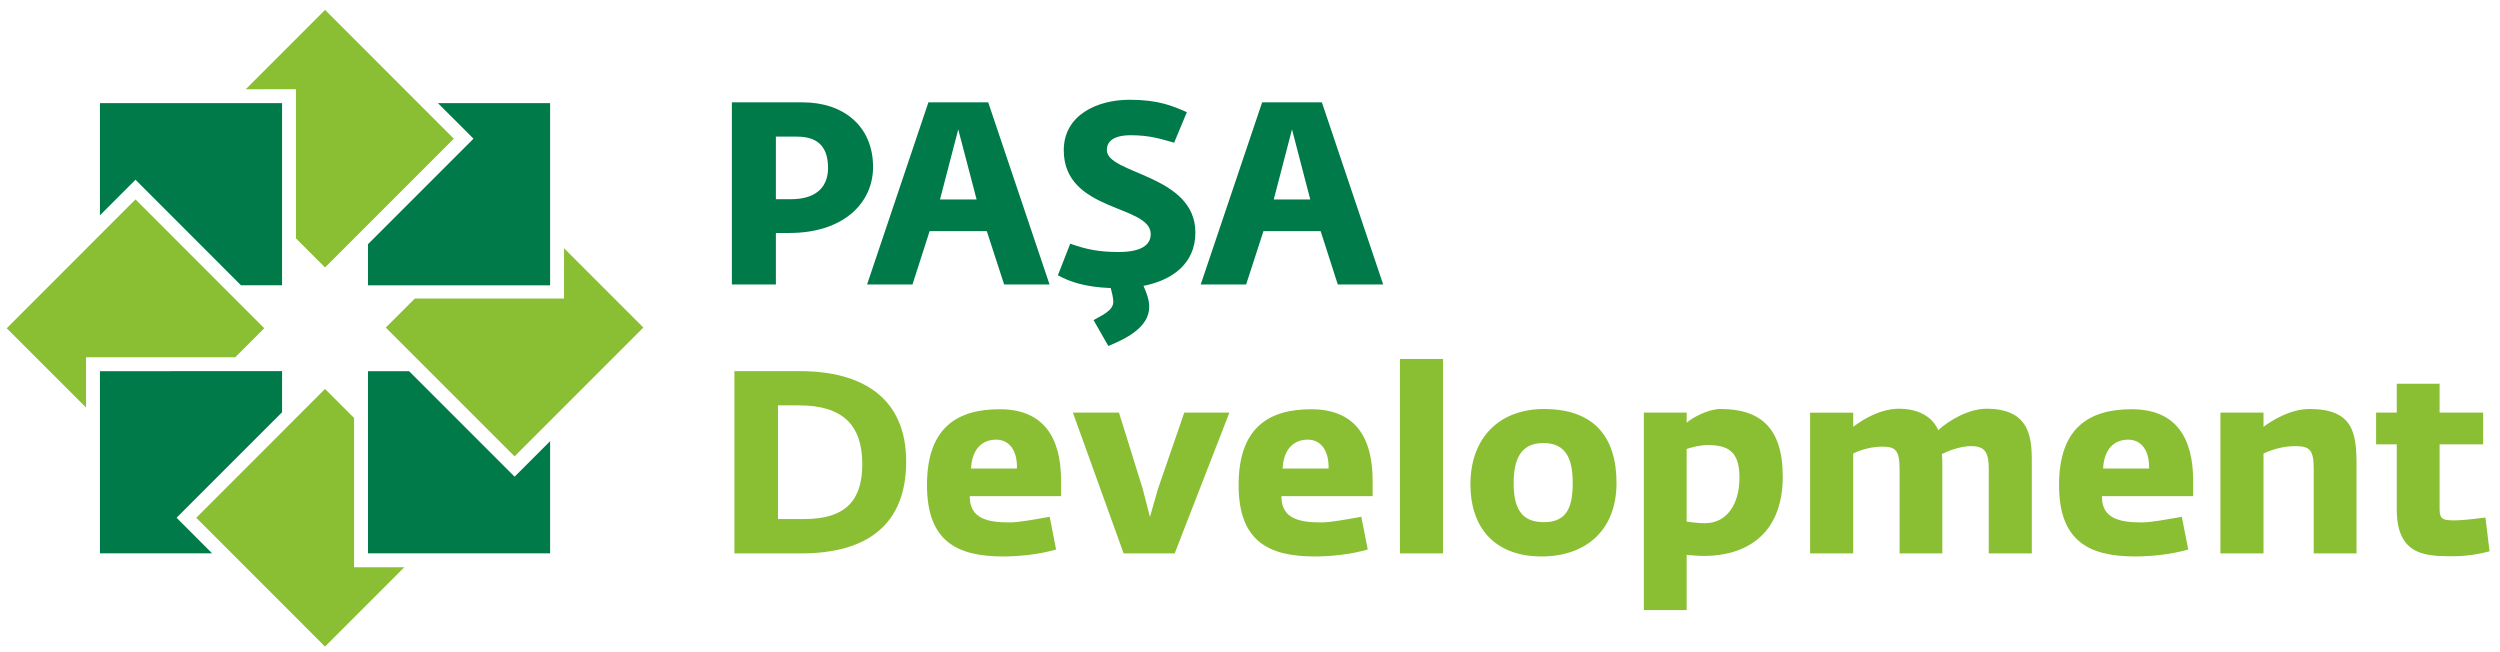
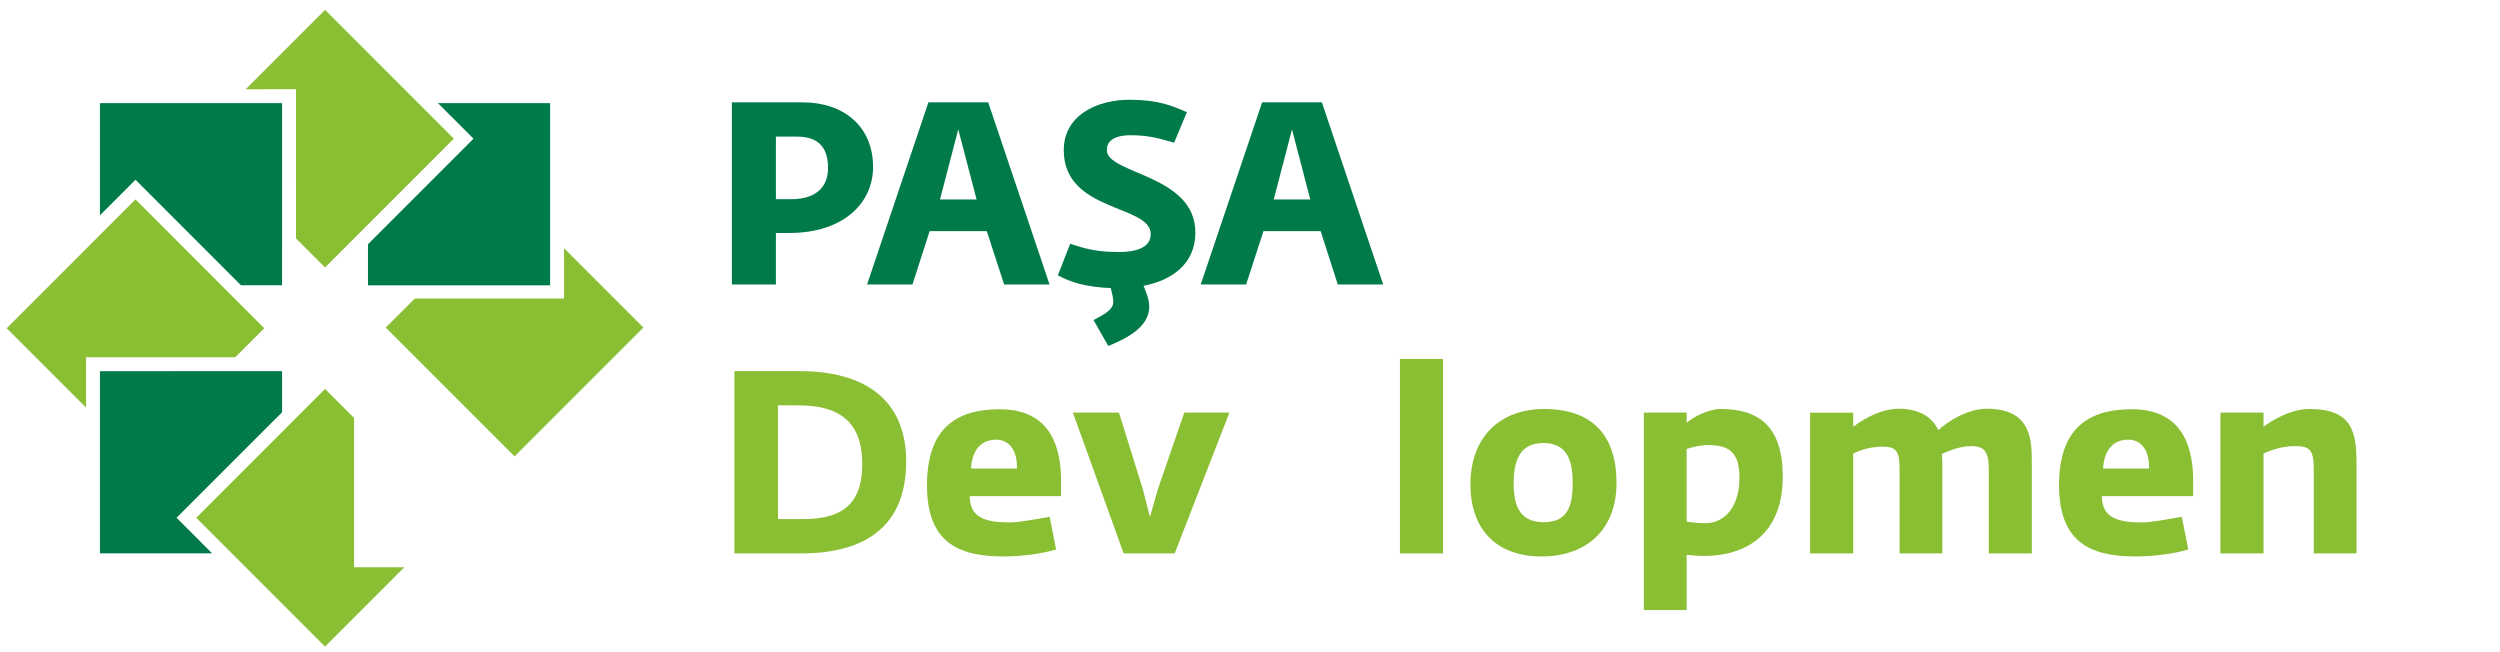
<svg xmlns="http://www.w3.org/2000/svg" width="234" height="61" viewBox="0 0 234 61" fill="none">
  <g id="Layer1028 Copy">
    <path id="path503" fill-rule="evenodd" clip-rule="evenodd" d="M103.599 14.04C103.599 13.31 104.125 12.658 105.842 12.658C107.586 12.658 108.637 12.997 109.899 13.358L111.091 10.499C109.75 9.918 108.445 9.337 105.728 9.337C102.696 9.337 99.568 10.766 99.568 14.063C99.568 19.879 107.708 19.129 107.708 21.915C107.708 22.955 106.771 23.587 104.712 23.587C102.819 23.587 101.706 23.343 100.173 22.811L99.016 25.767C100.173 26.401 101.627 26.874 103.967 26.963C104.072 27.391 104.204 27.846 104.204 28.265C104.204 29.113 102.968 29.598 102.355 29.96L103.739 32.384C105.264 31.753 107.568 30.688 107.568 28.724C107.568 28.046 107.297 27.367 107.034 26.762H107.007C109.671 26.242 111.888 24.717 111.888 21.768C111.888 16.317 103.599 16.317 103.599 14.04ZM87.984 18.671L89.692 12.112L91.41 18.671H87.984ZM86.898 9.58L81.158 26.626H85.408L87.012 21.637H92.365L93.987 26.626H98.237L92.497 9.58H86.898ZM119.223 18.671L120.932 12.112L122.64 18.671H119.223ZM123.727 9.58H118.136L112.388 26.626H116.638L118.259 21.637H123.613L125.216 26.626H129.466L123.727 9.58ZM74.034 18.646H72.623V12.788H74.612C76.803 12.788 77.504 14.017 77.504 15.729C77.504 17.32 76.584 18.646 74.034 18.646ZM75.138 9.58H68.504V26.627H72.623V21.806H73.885C78.967 21.806 81.719 18.986 81.719 15.634C81.719 11.824 78.967 9.58 75.138 9.58Z" fill="#007A49" />
    <g id="Layer1029">
      <path id="path505" fill-rule="evenodd" clip-rule="evenodd" d="M9.354 20.154V9.655H26.403L26.401 26.702H22.558L13.143 17.285L12.683 16.824L9.354 20.154Z" fill="#007A49" />
      <path id="path507" fill-rule="evenodd" clip-rule="evenodd" d="M0.628 30.723L12.683 18.666L24.735 30.723L22.019 33.439H8.052V38.144L0.628 30.723Z" fill="#8ABE33" />
      <path id="path509" fill-rule="evenodd" clip-rule="evenodd" d="M9.354 51.79H19.853L16.987 48.923L16.527 48.462L26.403 38.587V34.74L9.354 34.742L9.354 51.79Z" fill="#007A49" />
      <path id="path511" fill-rule="evenodd" clip-rule="evenodd" d="M30.423 60.519L18.369 48.463L30.423 36.407L33.141 39.125V53.095L37.847 53.093L30.423 60.519Z" fill="#8ABE33" />
-       <path id="path513" fill-rule="evenodd" clip-rule="evenodd" d="M51.491 51.791H34.443L34.444 34.742H38.289L47.705 44.158L48.166 44.617L48.625 44.158L51.492 41.291L51.491 51.791Z" fill="#007A49" />
      <path id="path515" fill-rule="evenodd" clip-rule="evenodd" d="M60.218 30.659L48.163 42.715L36.108 30.66L38.825 27.945H52.794V23.235L60.218 30.659Z" fill="#8ABE33" />
      <path id="path517" fill-rule="evenodd" clip-rule="evenodd" d="M51.491 9.656V26.704H34.443V22.858L43.859 13.442L44.319 12.982L43.859 12.52L40.992 9.656L51.491 9.656Z" fill="#007A49" />
      <path id="path519" fill-rule="evenodd" clip-rule="evenodd" d="M42.477 12.982L30.425 25.034L27.706 22.316L27.704 8.351L22.999 8.353L30.424 0.927L42.477 12.982Z" fill="#8ABE33" />
    </g>
    <path id="path524" fill-rule="evenodd" clip-rule="evenodd" d="M178.441 41.275L176.308 41.272L175.872 40.537L175.149 39.934" fill="#007D57" />
    <g id="Layer1030">
      <path id="path526" fill-rule="evenodd" clip-rule="evenodd" d="M75.256 48.585C79.191 48.585 80.71 46.801 80.71 43.445C80.71 39.781 78.88 37.942 74.777 37.942H72.819V48.585H75.256ZM68.74 34.737H74.846C80.759 34.737 84.818 37.267 84.818 43.207C84.818 49.118 81.148 51.798 74.996 51.798H68.74V34.737Z" fill="#8ABE33" />
      <path id="path528" fill-rule="evenodd" clip-rule="evenodd" d="M95.186 43.856C95.232 42.264 94.541 41.152 93.234 41.152C91.855 41.152 90.967 42.118 90.891 43.856H95.186ZM86.766 45.404C86.766 40.02 89.586 38.305 93.575 38.305C97.724 38.305 99.316 41.009 99.316 44.989V46.438H90.771C90.748 48.516 92.384 48.899 94.484 48.899C95.381 48.899 96.877 48.611 98.251 48.372L98.852 51.432C97.386 51.867 95.503 52.084 93.908 52.084C89.56 52.084 86.766 50.661 86.766 45.404Z" fill="#8ABE33" />
      <path id="path530" fill-rule="evenodd" clip-rule="evenodd" d="M100.424 38.622H104.737L106.961 45.764L107.635 48.39L108.385 45.764L110.848 38.622H115.071L109.95 51.798H105.172L100.424 38.622Z" fill="#8ABE33" />
-       <path id="path532" fill-rule="evenodd" clip-rule="evenodd" d="M124.355 43.856C124.399 42.264 123.699 41.152 122.403 41.152C121.025 41.152 120.132 42.118 120.056 43.856H124.355ZM115.934 45.404C115.934 40.02 118.76 38.305 122.739 38.305C126.891 38.305 128.479 41.009 128.479 44.989V46.438H119.941C119.92 48.516 121.557 48.899 123.657 48.899C124.544 48.899 126.051 48.611 127.418 48.372L128.023 51.432C126.555 51.867 124.666 52.084 123.075 52.084C118.735 52.084 115.934 50.661 115.934 45.404Z" fill="#8ABE33" />
      <path id="path534" fill-rule="evenodd" clip-rule="evenodd" d="M131.035 33.6H135.067V51.798H131.035V33.6Z" fill="#8ABE33" />
      <path id="path536" fill-rule="evenodd" clip-rule="evenodd" d="M147.205 45.21C147.205 43.083 146.673 41.467 144.457 41.467C142.278 41.467 141.677 43.083 141.677 45.23C141.677 47.499 142.351 48.876 144.503 48.876C146.673 48.876 147.205 47.455 147.205 45.21ZM137.633 45.331C137.633 40.961 140.351 38.283 144.523 38.283C149.21 38.283 151.306 40.913 151.306 45.21C151.306 49.697 148.363 52.084 144.302 52.084C139.962 52.084 137.633 49.456 137.633 45.331Z" fill="#8ABE33" />
      <path id="path538" fill-rule="evenodd" clip-rule="evenodd" d="M162.814 44.726C162.814 42.362 161.875 41.658 159.847 41.658C159.166 41.658 158.374 41.854 157.87 42.022V48.828C158.256 48.876 158.936 48.973 159.581 48.973C161.633 48.973 162.814 47.187 162.814 44.726ZM153.864 38.622H157.871V39.562C158.402 39.105 159.848 38.282 161.054 38.282C164.67 38.282 166.866 39.95 166.866 44.606C166.866 50.111 163.322 52.038 159.485 52.038C158.88 52.038 158.35 51.965 157.871 51.941V57.104H153.864V38.622Z" fill="#8ABE33" />
      <path id="path540" fill-rule="evenodd" clip-rule="evenodd" d="M169.425 38.623H173.459V39.949C174.564 39.105 176.157 38.258 177.724 38.258C179.604 38.258 180.884 39.031 181.42 40.262C182.431 39.344 184.238 38.258 185.955 38.258C190.247 38.258 190.178 41.326 190.178 43.544V51.798H186.148V43.885C186.148 42.265 185.734 41.757 184.484 41.757C183.616 41.757 182.504 42.118 181.756 42.506C181.803 42.845 181.803 43.183 181.803 43.515V51.798H177.8V43.885C177.8 42.069 177.365 41.806 176.157 41.806C175.266 41.806 174.18 42.069 173.459 42.456V51.798H169.425V38.623Z" fill="#8ABE33" />
      <path id="path542" fill-rule="evenodd" clip-rule="evenodd" d="M201.151 43.856C201.199 42.264 200.499 41.152 199.198 41.152C197.818 41.152 196.927 42.118 196.854 43.856H201.151ZM192.727 45.404C192.727 40.02 195.553 38.305 199.535 38.305C203.687 38.305 205.279 41.009 205.279 44.989V46.438H196.738C196.713 48.516 198.354 48.899 200.451 48.899C201.34 48.899 202.844 48.611 204.218 48.372L204.819 51.432C203.347 51.867 201.463 52.084 199.876 52.084C195.528 52.084 192.727 50.661 192.727 45.404Z" fill="#8ABE33" />
      <path id="path544" fill-rule="evenodd" clip-rule="evenodd" d="M207.831 38.622H211.864V39.948C212.665 39.343 214.404 38.282 216.161 38.282C220.285 38.282 220.571 40.549 220.571 43.543V51.798H216.565V43.884C216.565 42.068 216.161 41.757 214.807 41.757C213.602 41.757 212.51 42.143 211.864 42.456V51.798H207.831V38.622Z" fill="#8ABE33" />
-       <path id="path546" fill-rule="evenodd" clip-rule="evenodd" d="M224.337 47.694V41.587H222.402V38.622H224.337V35.916H228.347V38.622H232.422V41.587H228.347V47.67C228.347 48.636 228.706 48.707 229.79 48.707C230.678 48.707 232.636 48.441 232.636 48.441L233.023 51.603C232.08 51.867 230.805 52.061 229.838 52.061C227.304 52.061 224.337 52.181 224.337 47.694Z" fill="#8ABE33" />
    </g>
  </g>
</svg>